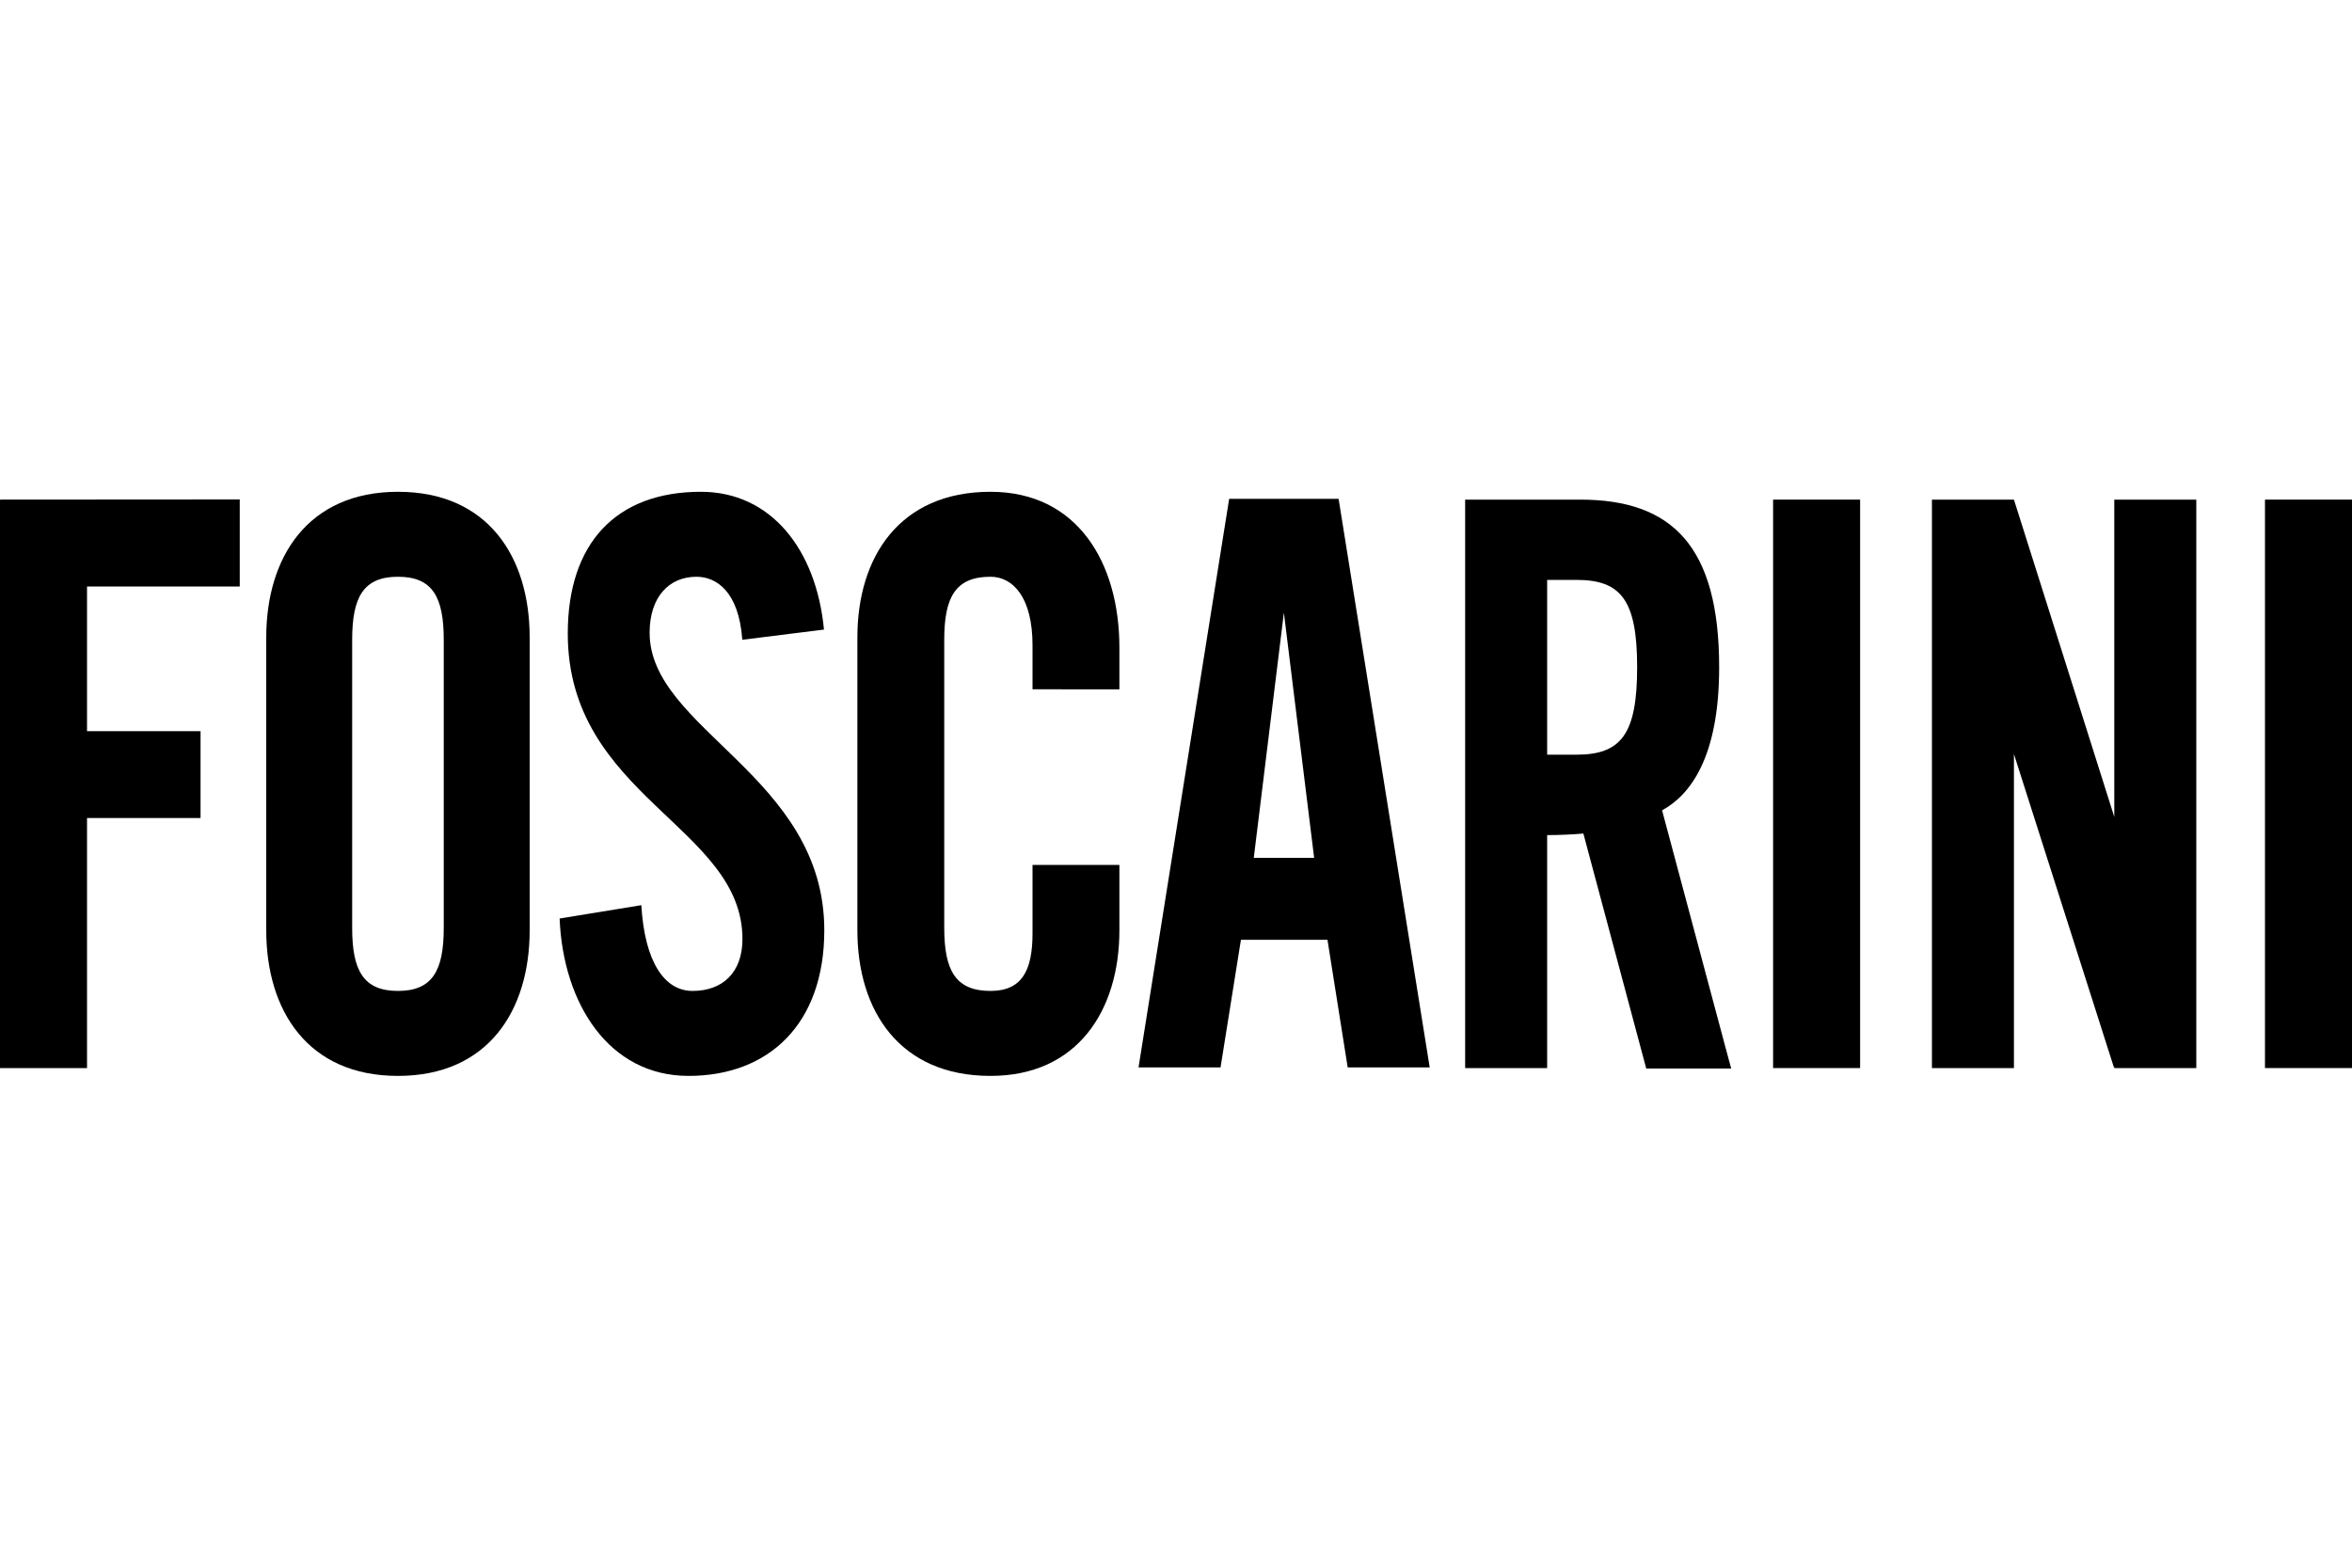
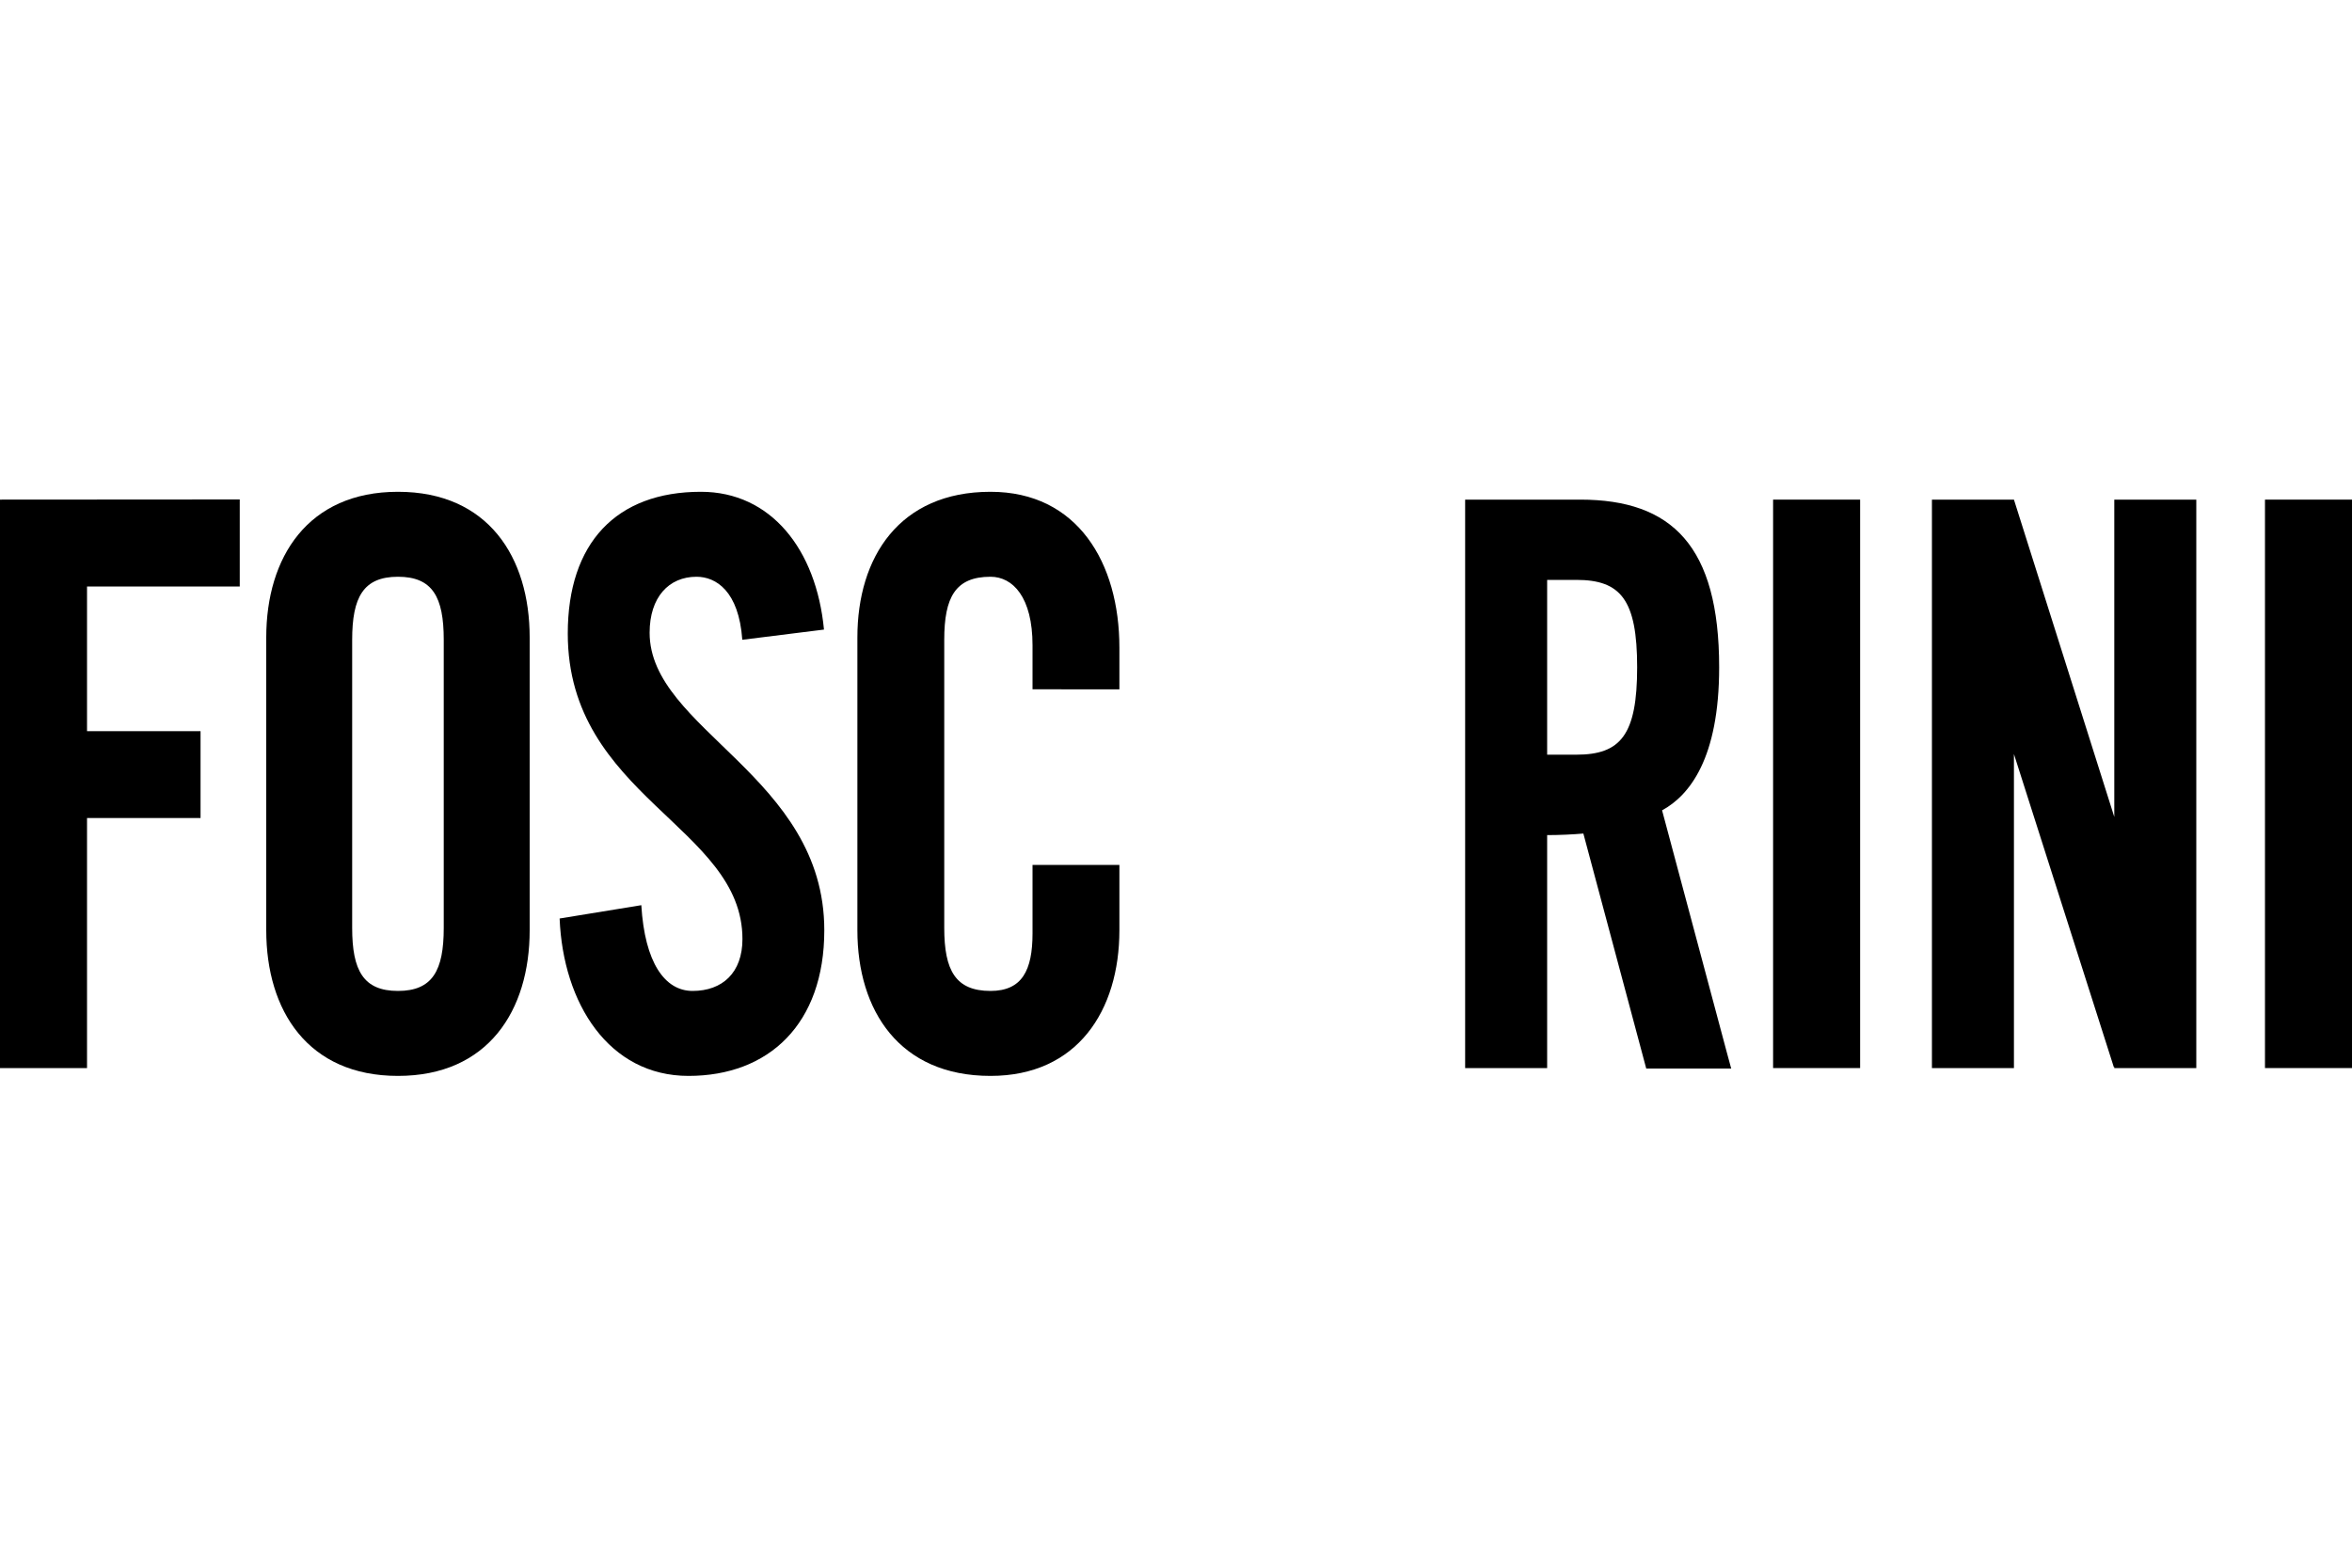
<svg xmlns="http://www.w3.org/2000/svg" version="1.1" id="Livello_1" x="0px" y="0px" viewBox="0 0 150 100" style="enable-background:new 0 0 150 100;" xml:space="preserve">
  <g>
    <polyline points="15.29,37.41 15.29,31.86 0,31.87 0,68.13 5.55,68.13 5.55,52.18 12.79,52.18 12.79,46.64 5.55,46.64 5.55,37.41    15.29,37.41  " />
    <path d="M22.46,40.81c0-2.71,0.71-4.02,2.92-4.02c2.21,0,2.92,1.3,2.92,4.02v18.38c0,2.71-0.71,4.02-2.92,4.02   c-2.21,0-2.92-1.31-2.92-4.02V40.81 M16.98,59.34c0,5.12,2.65,9.29,8.4,9.29c5.75,0,8.4-4.17,8.4-9.29V40.66   c0-5.12-2.65-9.29-8.4-9.29c-5.74,0-8.4,4.17-8.4,9.29V59.34z" />
    <path d="M47.34,40.81c-0.22-3.11-1.68-4.02-2.92-4.02c-1.77,0-2.99,1.31-2.99,3.57c0,6.18,11.14,9.14,11.14,18.98   c0,5.98-3.54,9.29-8.66,9.29c-5.08,0-8-4.62-8.22-10.04l5.21-0.85c0.22,3.67,1.5,5.47,3.27,5.47c1.9,0,3.18-1.16,3.18-3.31   c0-7.18-11.14-9.09-11.14-19.49c0-5.77,3.09-9.04,8.49-9.04c4.46,0,7.36,3.67,7.85,8.79L47.34,40.81" />
    <path d="M65.85,43.97v-2.81c0-3.06-1.25-4.37-2.68-4.37c-2.24,0-2.95,1.31-2.95,4.02v18.38c0,2.71,0.72,4.02,2.95,4.02   c2.01,0,2.68-1.31,2.68-3.67v-4.37h5.54v4.17c0,5.12-2.68,9.29-8.22,9.29c-5.81,0-8.49-4.17-8.49-9.29V40.66   c0-5.12,2.68-9.29,8.49-9.29c5.54,0,8.22,4.52,8.22,9.94v2.66H65.85" />
    <polyline points="134.84,31.87 134.84,52.11 128.44,31.87 123.21,31.87 123.21,68.13 128.44,68.13 128.44,48.1 134.81,68.07    134.84,68.06 134.84,68.13 140.07,68.13 140.07,31.87 134.84,31.87  " />
    <rect x="113.08" y="31.87" width="5.55" height="36.26" />
    <rect x="144.45" y="31.87" width="5.55" height="36.26" />
    <path d="M110.41,68.15l-0.01-0.02h0l-0.29-1.07L106,51.69c1.76-0.96,3.64-3.33,3.64-9.12c0-7.73-3-10.7-8.86-10.7h-7.34v36.26h5.23   V53.27c0.76,0,1.64-0.04,2.31-0.1l4.01,14.99H110.41 M98.67,48.14V36.99h1.86c2.83,0,3.88,1.26,3.88,5.57   c0,4.32-1.05,5.58-3.88,5.58H98.67z" />
-     <path d="M85.95,68.09h5.23l-5.81-36.27h-6.98l-5.78,36.27h5.23l1.3-8.14h5.52L85.95,68.09 M79.96,54.72l1.92-15.64l1.93,15.64   H79.96z" />
  </g>
</svg>